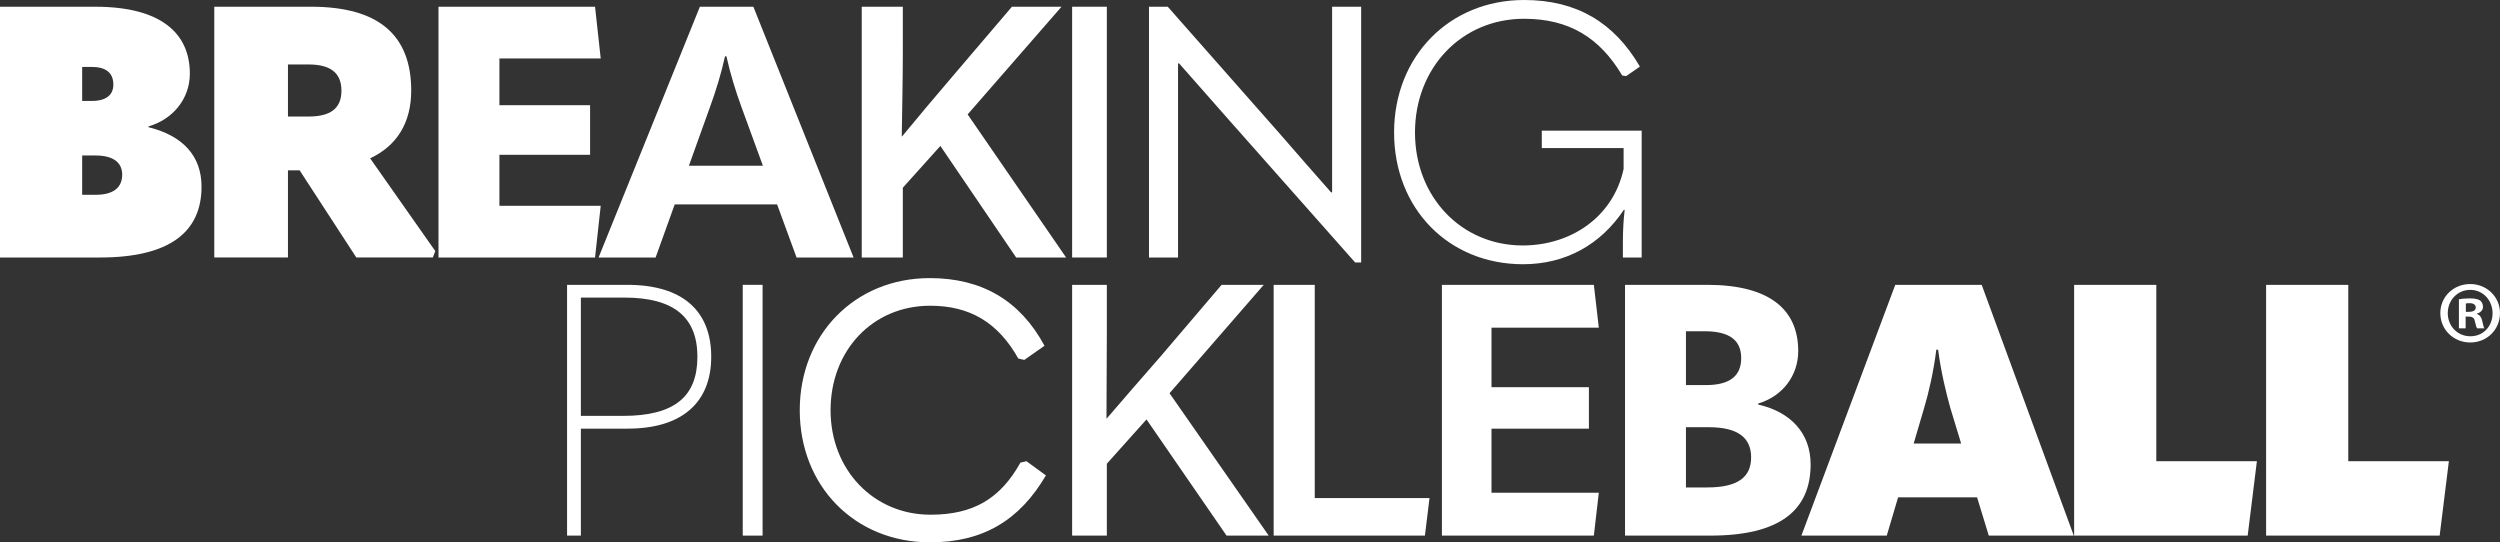
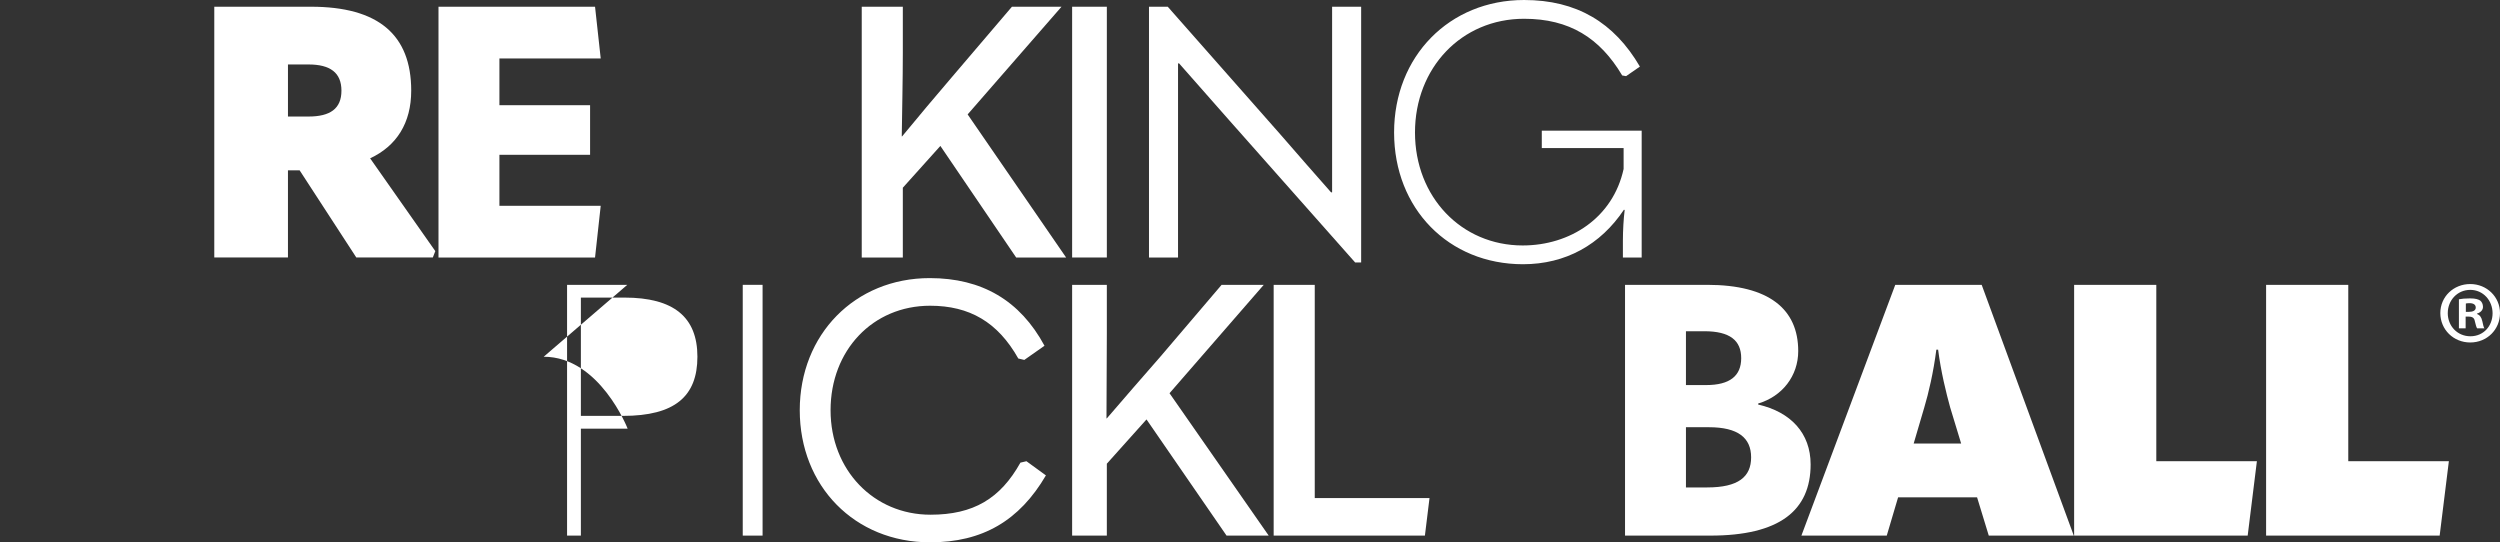
<svg xmlns="http://www.w3.org/2000/svg" viewBox="0 0 1905.74 413.42" data-sanitized-data-name="Layer 2" data-name="Layer 2" id="Layer_2">
  <rect x="0" y="0" width="1905.74" height="413.42" fill="#333333" stroke="none" />
  <defs>
    <style>
      .cls-1 {
        fill: #fff;
      }
    </style>
  </defs>
  <g data-sanitized-data-name="Layer 1" data-name="Layer 1" id="Layer_1-2">
    <g>
-       <path d="M113.13,96.93v-.54c18.63-5.4,31.59-21.06,31.59-40.23,0-31.32-22.68-51.03-72.09-51.03H0v191.16h76.14c53.19,0,77.49-19.44,77.49-54,0-23.49-14.31-38.88-40.5-45.36ZM62.64,51.03h7.29c11.34,0,16.47,4.86,16.47,13.5,0,7.56-5.13,12.42-16.47,12.42h-7.29v-25.92ZM72.9,148.5h-10.26v-29.97h10.26c13.77,0,20.25,5.67,20.25,14.58,0,9.72-6.48,15.39-20.25,15.39Z" class="cls-1" />
      <path d="M313.47,69.12c0-42.66-25.11-63.99-76.41-63.99h-73.71v191.16h56.16v-66.42h8.91l43.2,66.42h58.32l1.89-4.86-49.68-70.74c20.25-9.45,31.32-27,31.32-51.57ZM235.17,88.83h-15.66v-39.69h15.66c16.47,0,25.11,6.21,25.11,19.98s-8.64,19.71-25.11,19.71Z" class="cls-1" />
      <polygon points="457.92 156.87 380.7 156.87 380.7 117.99 449.82 117.99 449.82 80.19 380.7 80.19 380.7 44.55 457.92 44.55 453.6 5.13 334.26 5.13 334.26 196.29 453.6 196.29 457.92 156.87" class="cls-1" />
-       <path d="M574.29,5.13h-40.77l-77.22,191.16h43.47l14.58-40.5h78.03l14.85,40.5h43.47L574.29,5.13ZM525.14,126.36l16.2-45.09c4.32-11.88,8.37-24.84,11.34-38.34h1.08c2.97,13.5,7.02,26.46,11.34,38.34l16.47,45.09h-56.43Z" class="cls-1" />
      <path d="M809.18,5.13h-37.8l-45.36,53.19c-13.23,15.39-25.38,29.97-38.34,45.63h-.27c.27-20.79.81-42.93.81-63.72V5.13h-31.32v191.16h31.32v-53.19l28.62-31.86,57.78,85.05h38.07l-75.06-109.08L809.18,5.13Z" class="cls-1" />
      <rect height="191.16" width="26.46" y="5.13" x="817.28" class="cls-1" />
      <path d="M898.01,96.93v-48.6h.81l38.07,43.2,96.12,108.54h4.59V5.13h-22.14v141.48h-.81c-12.69-14.31-25.11-28.62-37.8-43.2L890.18,5.13h-14.31v191.16h22.14v-99.36Z" class="cls-1" />
      <path d="M1237.13,196.29h14.31v-96.66h-76.14v13.23h62.37v15.93c-8.1,37.26-40.77,58.32-76.95,58.32-46.71,0-82.08-36.99-82.08-86.13s35.37-86.67,83.16-86.67c34.56,0,57.78,14.58,74.79,43.2l2.97.54,10.53-7.29c-19.71-33.75-48.33-50.76-88.29-50.76-56.97,0-99.09,42.93-99.09,100.98s41.58,100.44,98.28,100.44c32.4,0,59.13-14.85,76.95-41.58l.54.27c-.81,6.48-1.35,15.39-1.35,23.22v12.96Z" class="cls-1" />
-       <path d="M478.17,217.13h-45.9v191.16h10.53v-81.54h35.64c41.85,0,63.72-20.25,63.72-54.81s-21.33-54.81-63.99-54.81ZM474.93,317.03h-32.13v-90.18h33.21c37.53,0,55.62,14.85,55.62,45.09s-17.28,45.09-56.7,45.09Z" class="cls-1" />
+       <path d="M478.17,217.13h-45.9v191.16h10.53v-81.54h35.64s-21.33-54.81-63.99-54.81ZM474.93,317.03h-32.13v-90.18h33.21c37.53,0,55.62,14.85,55.62,45.09s-17.28,45.09-56.7,45.09Z" class="cls-1" />
      <rect height="191.16" width="15.12" y="217.13" x="566.19" class="cls-1" />
      <path d="M777.86,352.67c-15.39,27.54-35.91,39.69-68.58,39.69-43.2,0-76.14-34.02-76.14-79.65s32.13-79.65,75.87-79.65c29.97,0,51.57,12.42,67.23,40.23l4.59,1.08,15.39-10.8c-18.63-34.56-47.79-51.57-87.48-51.57-56.97,0-99.09,42.93-99.09,100.71s41.85,100.71,99.36,100.71c39.96,0,68.04-16.47,88.29-51.03l-14.85-10.8-4.59,1.08Z" class="cls-1" />
      <path d="M963.35,217.13h-32.13l-46.71,54.81c-14.04,15.93-27,31.05-40.77,46.98h-.27c0-21.87.27-43.47.27-65.07v-36.72h-26.46v191.16h26.46v-54.81l30.24-33.75,61.02,88.56h32.13l-75.6-108.54,71.82-82.62Z" class="cls-1" />
      <polygon points="1002.23 217.13 970.91 217.13 970.91 408.29 1086.2 408.29 1089.71 379.67 1002.23 379.67 1002.23 217.13" class="cls-1" />
-       <polygon points="1218.77 249.8 1214.99 217.13 1099.16 217.13 1099.16 408.29 1214.99 408.29 1218.77 375.62 1136.96 375.62 1136.96 326.75 1211.21 326.75 1211.21 295.16 1136.96 295.16 1136.96 249.8 1218.77 249.8" class="cls-1" />
      <path d="M1340.27,308.39v-.81c18.36-5.4,30.51-21.06,30.51-39.96,0-31.86-22.14-50.49-69.39-50.49h-62.64v191.16h65.07c52.38,0,76.41-18.9,76.41-54.27,0-23.76-15.12-39.96-39.96-45.63ZM1285.19,252.5h14.04c19.44,0,28.08,7.02,28.08,20.52s-8.64,20.52-26.73,20.52h-15.39v-41.04ZM1301.39,371.57h-16.2v-45.9h17.55c22.14,0,32.13,8.1,32.13,22.95s-9.72,22.95-33.48,22.95Z" class="cls-1" />
      <path d="M1444.75,217.13l-71.55,191.16h65.07l8.64-29.16h60.21l8.91,29.16h64.8l-70.2-191.16h-65.88ZM1458.79,338.09l8.1-27.54c3.24-10.8,7.02-27,9.18-44.01h1.35c2.16,17.01,6.21,33.21,9.18,44.01l8.37,27.54h-36.18Z" class="cls-1" />
      <polygon points="1643.74 217.13 1581.1 217.13 1581.1 408.29 1713.4 408.29 1720.42 351.59 1643.74 351.59 1643.74 217.13" class="cls-1" />
      <polygon points="1790.08 351.59 1790.08 217.13 1727.44 217.13 1727.44 408.29 1859.74 408.29 1866.76 351.59 1790.08 351.59" class="cls-1" />
      <path d="M1905.74,238.66c0,12.55-9.86,22.41-22.68,22.41s-22.81-9.86-22.81-22.41,10.12-22.14,22.81-22.14,22.68,9.85,22.68,22.14ZM1865.92,238.66c0,9.85,7.29,17.68,17.28,17.68s16.88-7.83,16.88-17.55-7.16-17.82-17.01-17.82-17.14,7.96-17.14,17.68ZM1879.55,250.27h-5.13v-22.14c2.03-.4,4.86-.67,8.5-.67,4.18,0,6.08.67,7.69,1.62,1.21.95,2.16,2.7,2.16,4.86,0,2.43-1.89,4.32-4.59,5.13v.27c2.16.81,3.38,2.43,4.05,5.4.67,3.38,1.08,4.72,1.62,5.53h-5.54c-.67-.81-1.08-2.83-1.75-5.4-.4-2.43-1.75-3.51-4.59-3.51h-2.43v8.91ZM1879.69,237.72h2.43c2.83,0,5.13-.94,5.13-3.24,0-2.03-1.48-3.38-4.72-3.38-1.35,0-2.29.13-2.83.27v6.34Z" class="cls-1" />
    </g>
  </g>
</svg>